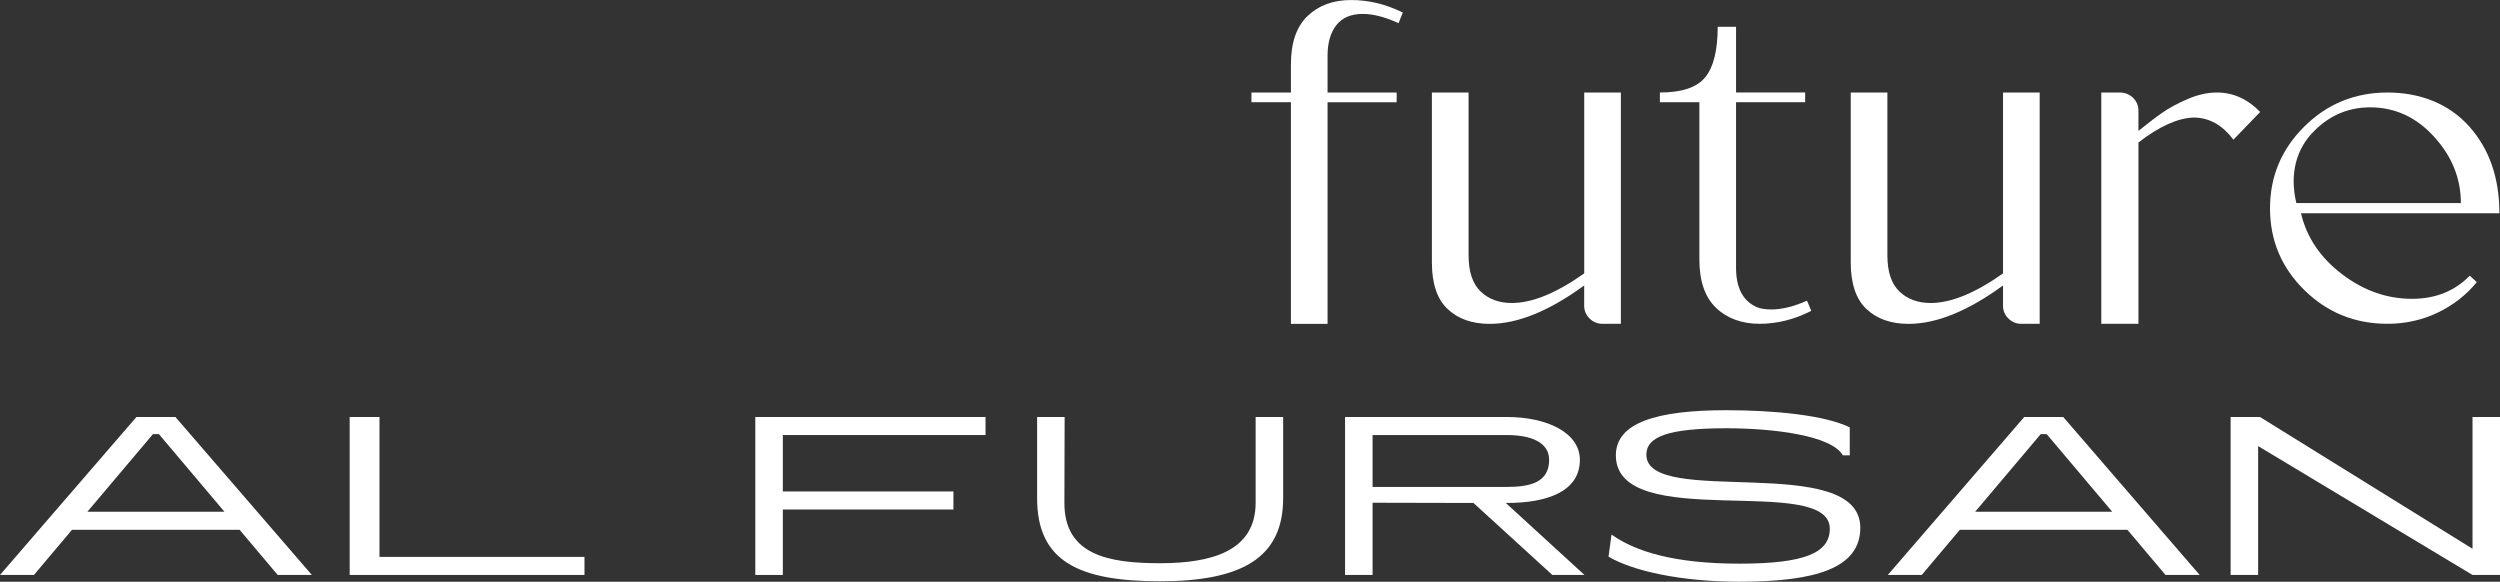
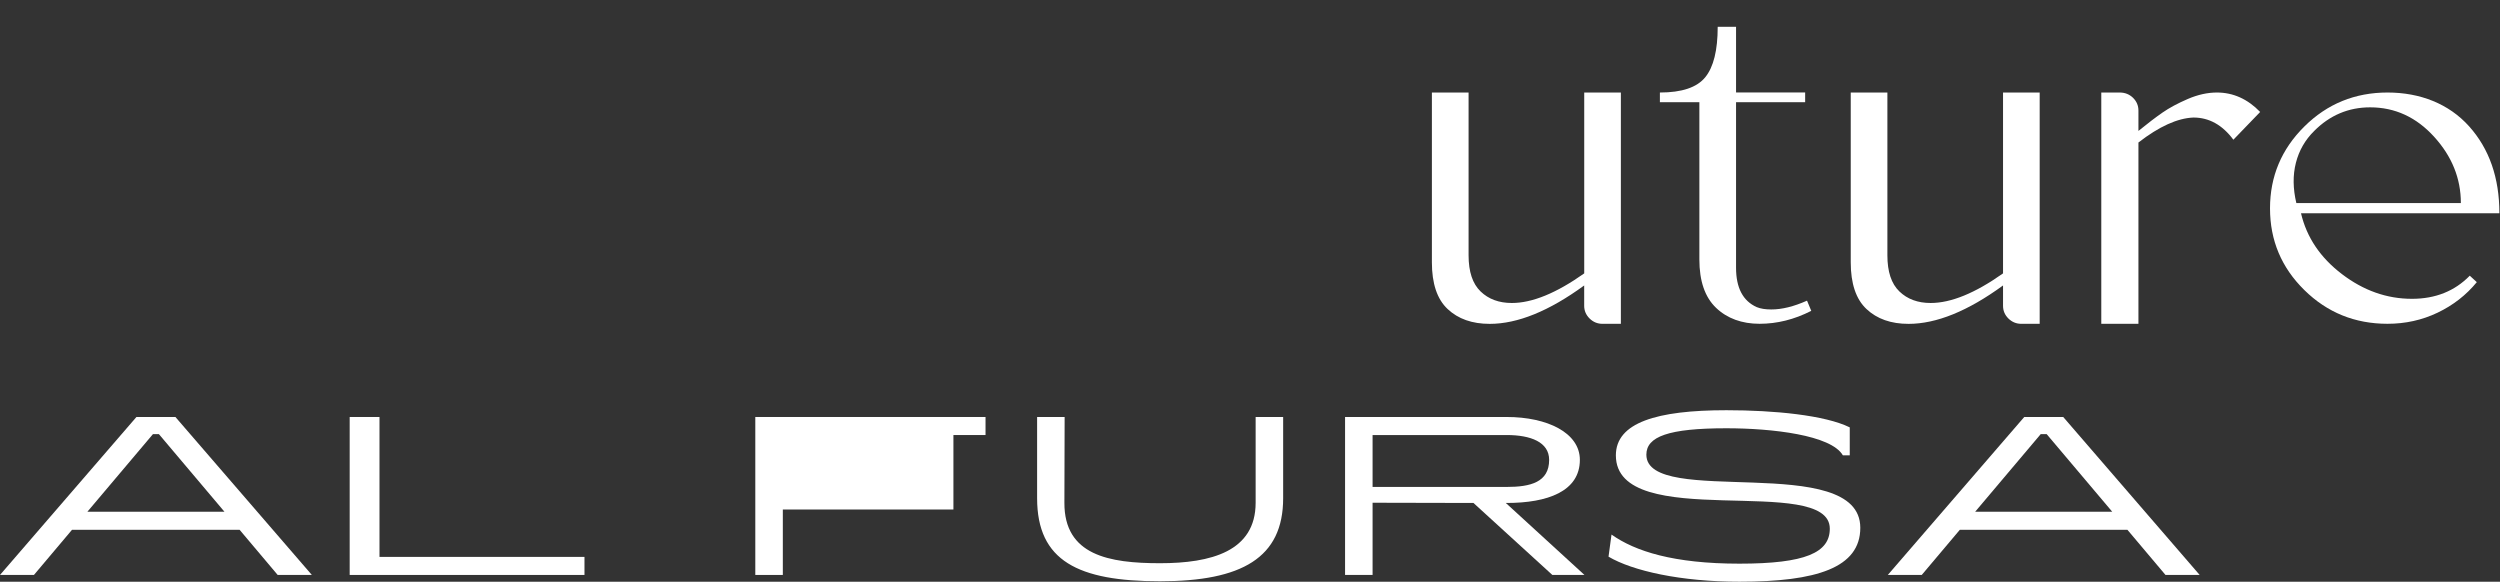
<svg xmlns="http://www.w3.org/2000/svg" width="361" height="84" viewBox="0 0 361 84" fill="none">
  <rect x="0" y="0" width="361" height="84" fill="#333333" stroke="none" />
  <g clip-path="url(#clip0_187_460)">
-     <path d="M186.408 9.287C186.408 6.169 187.213 3.84 188.819 2.308C190.425 0.771 192.517 0.005 195.099 0.005C197.682 0.005 200.121 0.608 202.566 1.808L201.953 3.345C200.005 2.455 198.289 2.009 196.793 2.009C195.072 2.009 193.797 2.558 192.958 3.644C192.119 4.736 191.7 6.197 191.7 8.021V13.365H201.677V14.767H191.7V46.766H186.408V14.761H180.707V13.36H186.408V9.287Z" fill="white" />
    <path d="M206.771 13.36H212.063V36.876C212.063 39.238 212.642 40.971 213.796 42.084C214.949 43.198 216.456 43.752 218.31 43.752C221.251 43.752 224.733 42.329 228.762 39.477V13.36H234.054V46.76H231.405C230.682 46.76 230.058 46.505 229.54 45.995C229.021 45.484 228.756 44.87 228.756 44.159V41.221C223.69 44.919 219.143 46.766 215.115 46.766C212.582 46.766 210.556 46.054 209.039 44.626C207.521 43.203 206.765 40.949 206.765 37.881V13.36H206.771Z" fill="white" />
    <path d="M248.037 3.872H250.686V13.355H260.664V14.756H250.686V38.668C250.686 41.563 251.68 43.458 253.672 44.349C254.213 44.572 254.913 44.686 255.774 44.686C257.314 44.686 259.03 44.262 260.934 43.415L261.547 44.887C259.102 46.136 256.613 46.755 254.08 46.755C251.547 46.755 249.406 45.989 247.8 44.452C246.194 42.915 245.389 40.591 245.389 37.473V14.761H239.688V13.36C242.856 13.36 245.041 12.627 246.238 11.155C247.436 9.683 248.037 7.261 248.037 3.872Z" fill="white" />
    <path d="M267.247 13.36H272.539V36.876C272.539 39.238 273.113 40.971 274.272 42.084C275.425 43.198 276.932 43.752 278.786 43.752C281.727 43.752 285.21 42.329 289.238 39.477V13.36H294.53V46.76H291.881C291.158 46.76 290.535 46.505 290.016 45.995C289.497 45.484 289.238 44.87 289.238 44.159V41.221C284.172 44.919 279.619 46.766 275.596 46.766C273.064 46.766 271.038 46.054 269.521 44.626C268.003 43.203 267.247 40.949 267.247 37.881V13.36Z" fill="white" />
    <path d="M308.79 18.905C310.104 17.835 311.257 16.955 312.25 16.266C313.244 15.576 314.469 14.919 315.914 14.294C317.36 13.67 318.768 13.36 320.12 13.36C322.47 13.36 324.556 14.294 326.366 16.168L322.498 20.176C320.914 18.036 318.988 16.972 316.731 16.972C314.425 17.064 311.776 18.264 308.79 20.578V46.76H303.426V13.36H306.075C306.842 13.36 307.488 13.615 308.012 14.126C308.531 14.642 308.79 15.25 308.79 15.961V18.9V18.905Z" fill="white" />
    <path d="M332.746 41.883C329.44 38.636 327.79 34.704 327.79 30.093C327.79 25.482 329.44 21.544 332.746 18.27C336.046 14.995 340.052 13.36 344.759 13.36C349.466 13.36 353.616 14.984 356.536 18.237C359.455 21.49 360.912 25.677 360.912 30.793H332.265C333.082 34.269 335.047 37.196 338.17 39.575C341.294 41.959 344.665 43.149 348.286 43.149C351.679 43.149 354.461 42.035 356.635 39.809L357.65 40.743C356.111 42.617 354.223 44.083 351.983 45.153C349.742 46.223 347.331 46.755 344.754 46.755C340.046 46.755 336.04 45.131 332.74 41.878L332.746 41.883ZM342.254 15.5C339.13 15.5 336.437 16.635 334.175 18.905C332.861 20.198 331.979 21.735 331.526 23.516C331.074 25.297 331.096 27.236 331.592 29.327H355.349C355.349 25.764 354.058 22.571 351.481 19.741C348.904 16.912 345.824 15.5 342.248 15.5H342.254Z" fill="white" />
    <path d="M34.601 76.505H10.397L4.9 83.022H0L19.701 60.213H25.33L45.031 83.022H40.097L34.601 76.505ZM32.415 73.899L22.946 62.689H22.085L12.615 73.899H32.415Z" fill="white" />
    <path d="M84.399 80.416V83.022H50.494V60.213H54.798V80.416H84.399Z" fill="white" />
-     <path d="M113.04 62.819V70.966H137.674V73.573H113.04V83.022H109.066V60.213H142.31V62.819H113.04Z" fill="white" />
+     <path d="M113.04 62.819H137.674V73.573H113.04V83.022H109.066V60.213H142.31V62.819H113.04Z" fill="white" />
    <path d="M149.759 71.943V60.213H153.733L153.699 72.595C153.666 80.188 160.156 81.328 167.507 81.328C174.857 81.328 181.314 79.634 181.314 72.595V60.213H185.287V71.943C185.287 80.546 179.327 83.935 167.507 83.935C155.686 83.935 149.759 81.002 149.759 71.943Z" fill="white" />
    <path d="M224.159 83.022L212.769 72.628L198.2 72.595V83.022H194.227V60.213H217.57C223.431 60.213 228.132 62.494 228.132 66.404C228.132 70.966 223.431 72.628 217.57 72.628H217.438L228.795 83.022H224.159ZM198.2 70.314H217.57C221.014 70.314 223.696 69.63 223.696 66.404C223.696 63.83 221.014 62.819 217.57 62.819H198.2V70.314Z" fill="white" />
    <path d="M232.271 80.383L232.702 77.19C236.112 79.601 241.642 81.393 251.178 81.393C260.714 81.393 264.223 79.797 264.223 76.343C264.223 68.261 233.331 77.027 233.331 65.752C233.331 61.027 239.225 59.235 249.29 59.235C256.21 59.235 263.528 59.952 267.104 61.712V65.752H266.111C264.422 62.819 255.879 61.842 249.29 61.842C240.913 61.842 237.735 63.048 237.735 65.654C237.735 73.41 268.627 65.133 268.627 76.212C268.627 81.98 262.336 84 251.178 84C242.701 84 235.748 82.436 232.271 80.383Z" fill="white" />
    <path d="M307.201 76.505H282.997L277.5 83.022H272.6L292.301 60.213H297.93L317.631 83.022H312.697L307.201 76.505ZM305.01 73.899L295.54 62.689H294.679L285.21 73.899H305.01Z" fill="white" />
-     <path d="M322.101 60.213H326.339L357.032 79.243V60.213H361.006V83.022H357.032L326.074 64.416V83.022H322.101V60.213Z" fill="white" />
  </g>
  <defs>
    <clipPath id="clip0_187_460">
      <rect width="361" height="84" fill="white" />
    </clipPath>
  </defs>
</svg>